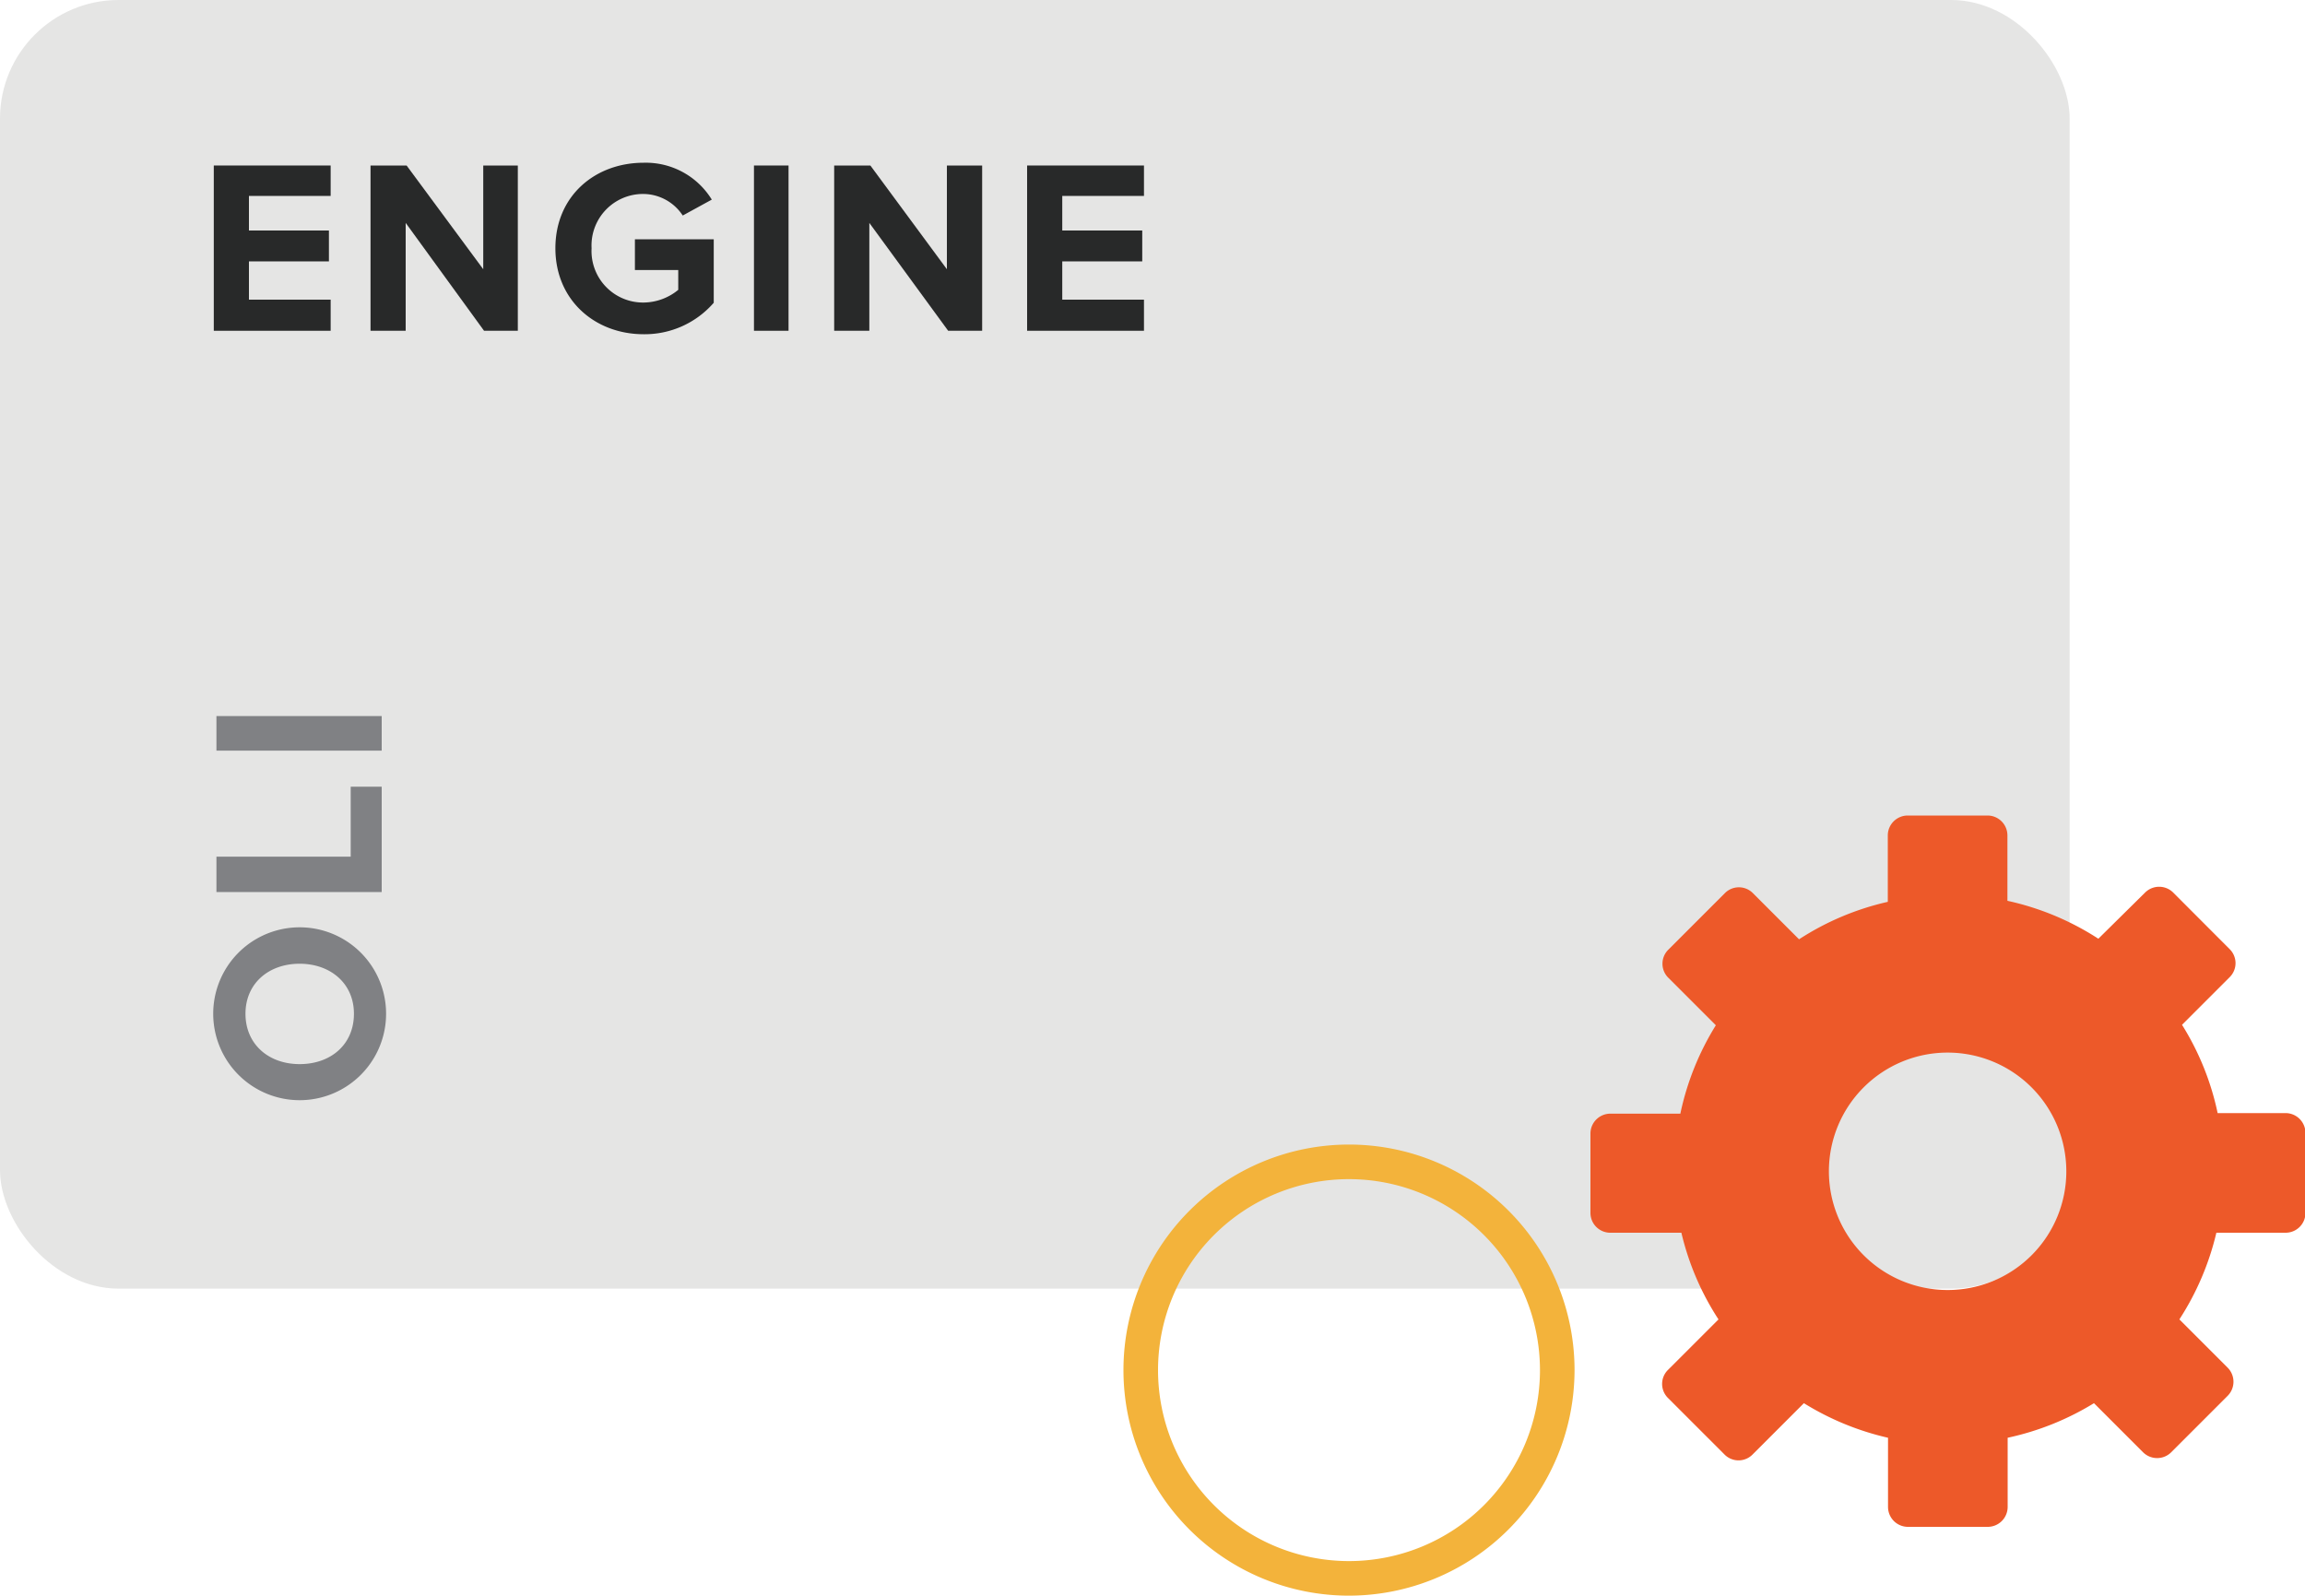
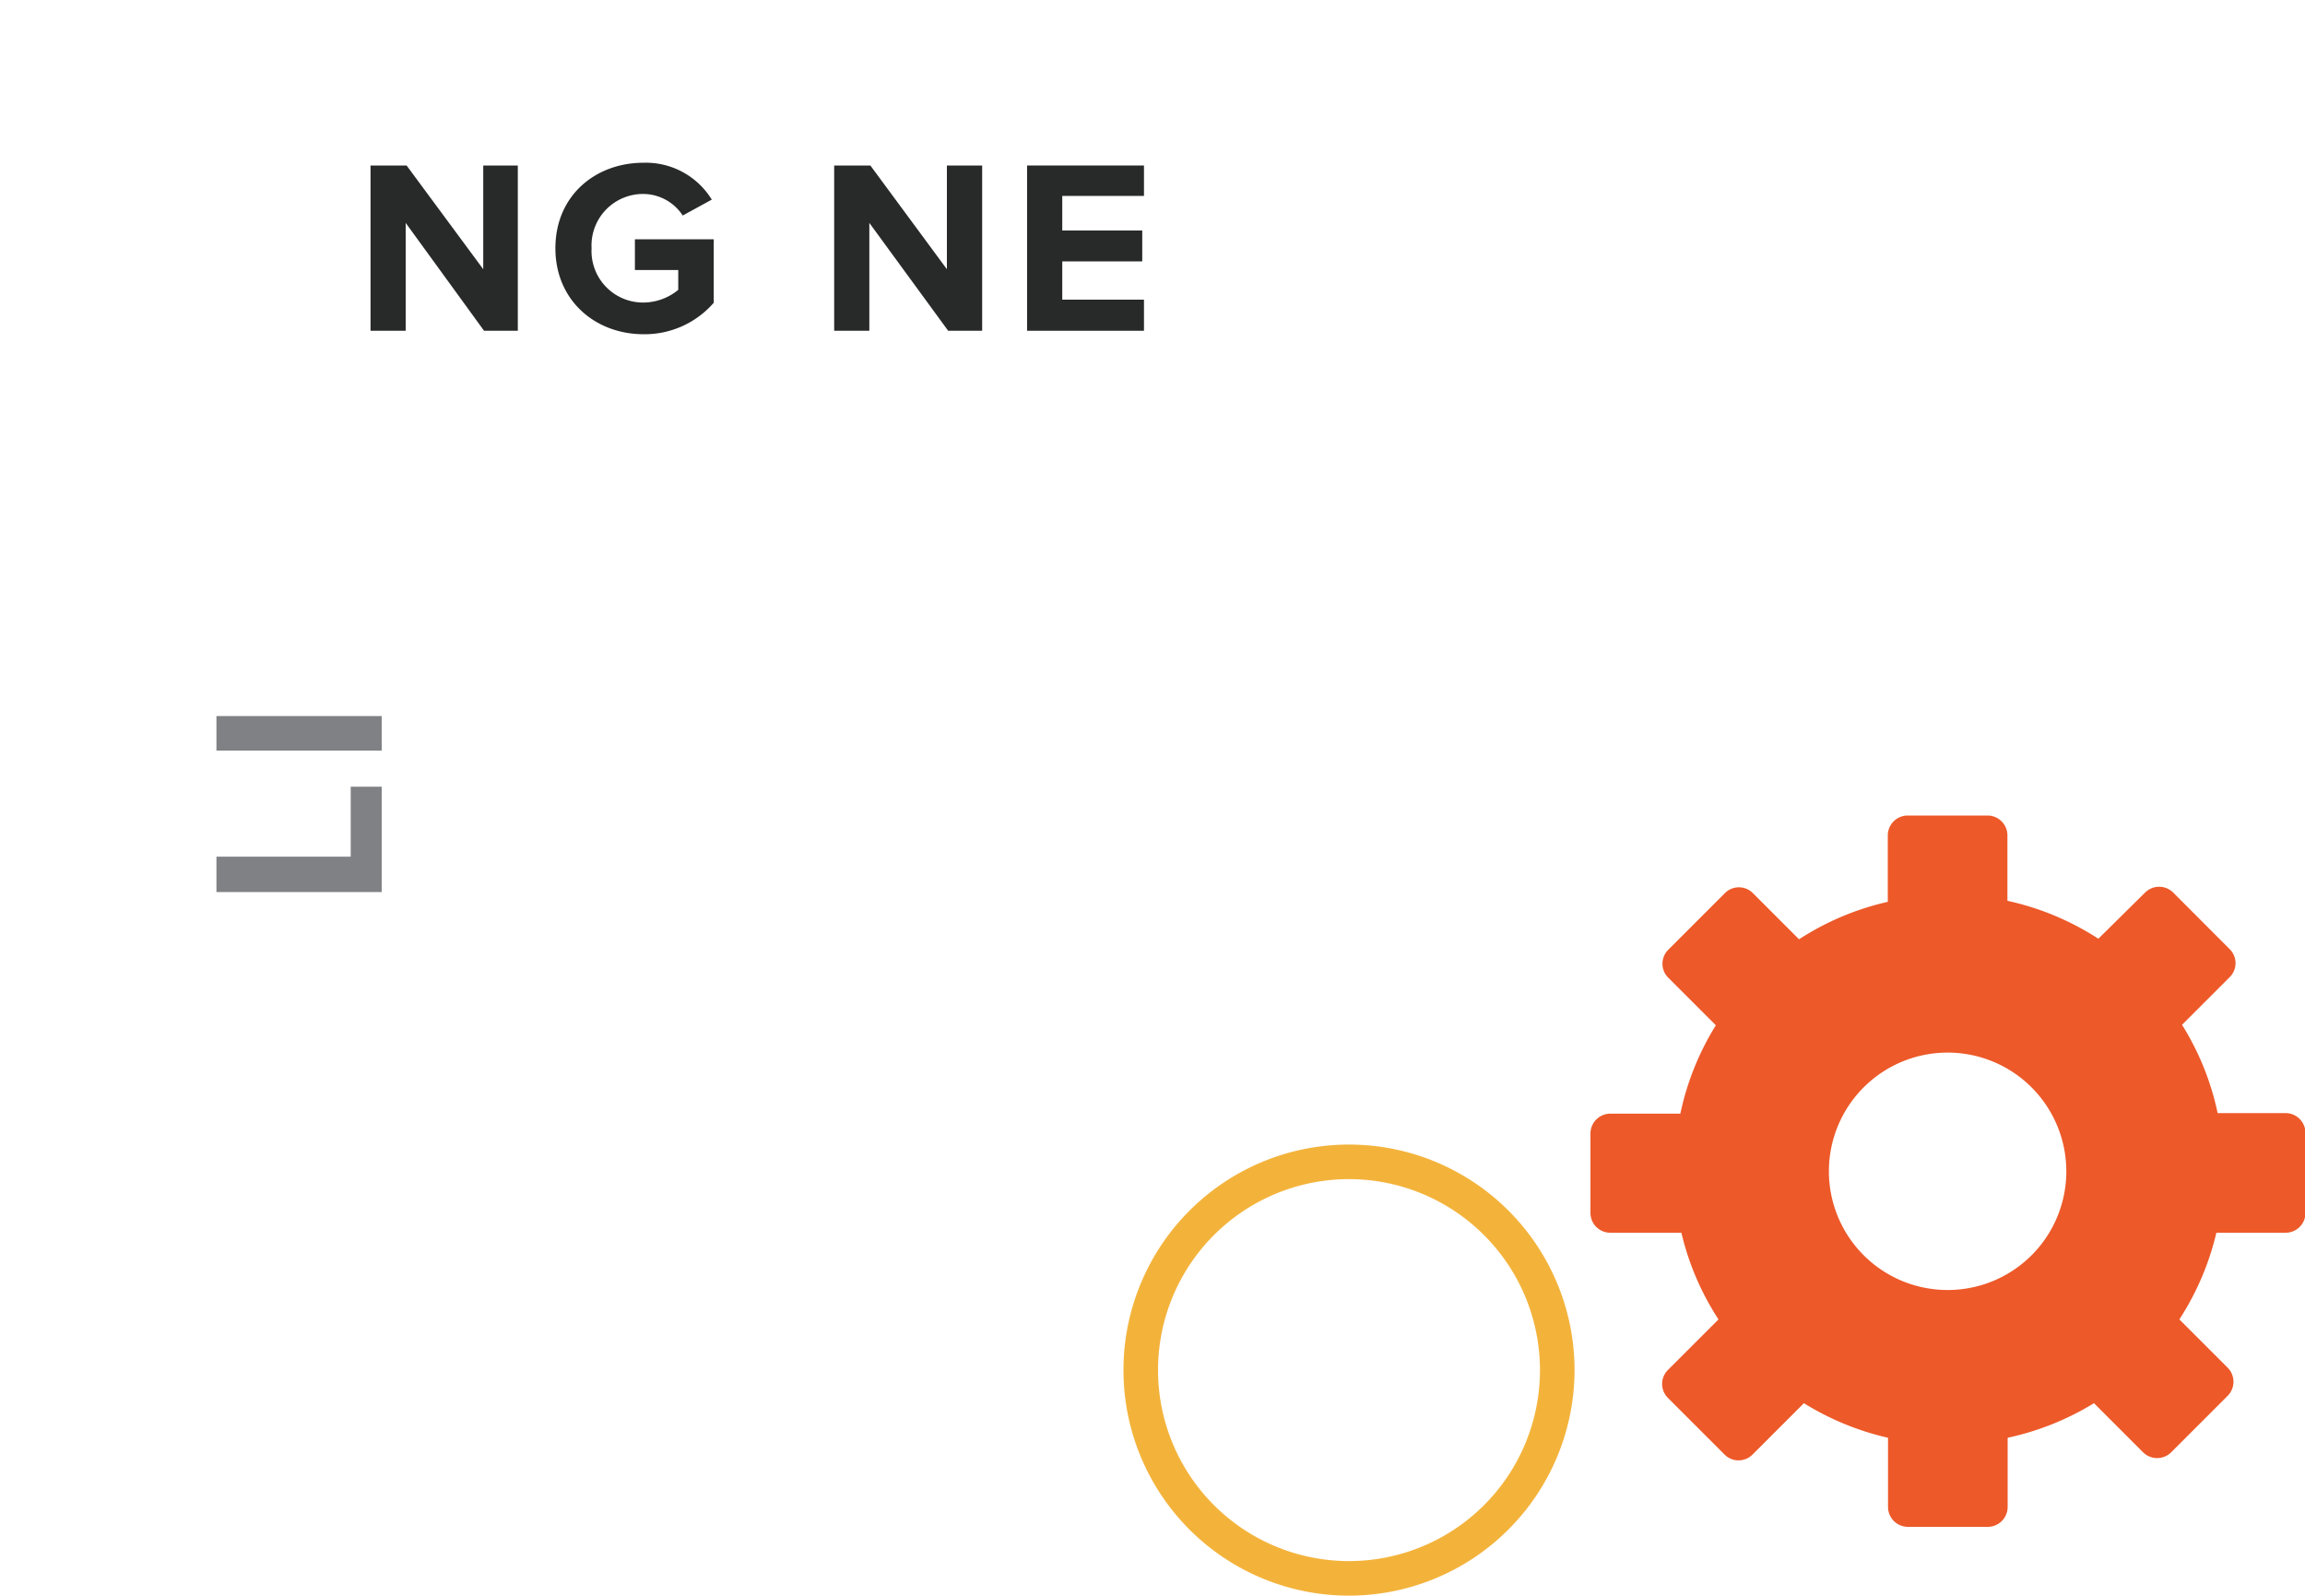
<svg xmlns="http://www.w3.org/2000/svg" viewBox="0 0 200 138.45">
  <defs>
    <style>.cls-1{fill:#e5e5e4;}.cls-2{fill:#282929;}.cls-3{fill:#808184;}.cls-4{fill:#ed5929;}.cls-5{fill:#f3b33b;}</style>
  </defs>
  <g id="Layer_2" data-name="Layer 2">
    <g id="Layer_1-2" data-name="Layer 1">
-       <rect class="cls-1" width="179.58" height="111.81" rx="10.29" />
-       <path class="cls-2" d="M18.55,28.7V14.36H28.69V17H21.6v3h6.94v2.68H21.6V26h7.09V28.7Z" />
      <path class="cls-2" d="M42,28.7,35.2,19.34V28.7H32.15V14.36h3.13l6.65,9v-9h3V28.7Z" />
      <path class="cls-2" d="M48.19,21.54c0-4.54,3.44-7.42,7.66-7.42a6.72,6.72,0,0,1,5.91,3.2L59.24,18.7a4.12,4.12,0,0,0-3.39-1.87,4.47,4.47,0,0,0-4.52,4.71,4.47,4.47,0,0,0,4.52,4.71,4.8,4.8,0,0,0,3-1.1V23.43H55.09V20.76h6.84v5.51A7.94,7.94,0,0,1,55.85,29C51.63,29,48.19,26.05,48.19,21.54Z" />
-       <path class="cls-2" d="M65.42,28.7V14.36h3V28.7Z" />
      <path class="cls-2" d="M82.27,28.7l-6.84-9.36V28.7H72.38V14.36h3.14l6.64,9v-9h3.06V28.7Z" />
      <path class="cls-2" d="M89.12,28.7V14.36H99.26V17H92.17v3h6.94v2.68H92.17V26h7.09V28.7Z" />
-       <path class="cls-3" d="M26,95.46a7.49,7.49,0,0,1,0-15,7.49,7.49,0,0,1,0,15Zm0-11.84c-2.68,0-4.7,1.7-4.7,4.34s2,4.37,4.7,4.37,4.71-1.7,4.71-4.37S28.63,83.62,26,83.62Z" />
      <path class="cls-3" d="M33.12,77.4H18.78V74.33H30.43V68.26h2.69Z" />
      <path class="cls-3" d="M33.12,65.13H18.78v-3H33.12Z" />
      <path class="cls-4" d="M198.27,96.58h-5.85a23.59,23.59,0,0,0-3.09-7.66l4.13-4.13a1.71,1.71,0,0,0,0-2.44l-4.89-4.9a1.73,1.73,0,0,0-2.45,0l-4.05,4a23.84,23.84,0,0,0-7.89-3.29V72.49a1.73,1.73,0,0,0-1.73-1.73h-6.92a1.73,1.73,0,0,0-1.73,1.73v5.76a23.71,23.71,0,0,0-7.7,3.25l-4-4a1.71,1.71,0,0,0-2.44,0l-4.9,4.9a1.71,1.71,0,0,0,0,2.44l4.12,4.12a23.85,23.85,0,0,0-3.08,7.67h-6A1.73,1.73,0,0,0,138,98.31v6.93a1.72,1.72,0,0,0,1.73,1.72h6.16a23.67,23.67,0,0,0,3.22,7.52l-4.38,4.38a1.71,1.71,0,0,0,0,2.44l4.9,4.9a1.71,1.71,0,0,0,2.44,0l4.45-4.45a23.93,23.93,0,0,0,7.3,3v6a1.73,1.73,0,0,0,1.73,1.73h6.92a1.73,1.73,0,0,0,1.73-1.73v-6a23.9,23.9,0,0,0,7.49-3l4.26,4.26a1.73,1.73,0,0,0,2.44,0l4.9-4.9a1.73,1.73,0,0,0,0-2.44l-4.19-4.19a23.88,23.88,0,0,0,3.21-7.52h6a1.72,1.72,0,0,0,1.73-1.72V98.31A1.73,1.73,0,0,0,198.27,96.58ZM169,111.93a10.3,10.3,0,1,1,10.29-10.29A10.29,10.29,0,0,1,169,111.93Z" />
      <path class="cls-5" d="M117.05,138.45a19.57,19.57,0,1,1,19.57-19.57A19.59,19.59,0,0,1,117.05,138.45Zm0-36.14a16.57,16.57,0,1,0,16.57,16.57A16.58,16.58,0,0,0,117.05,102.31Z" />
    </g>
  </g>
</svg>